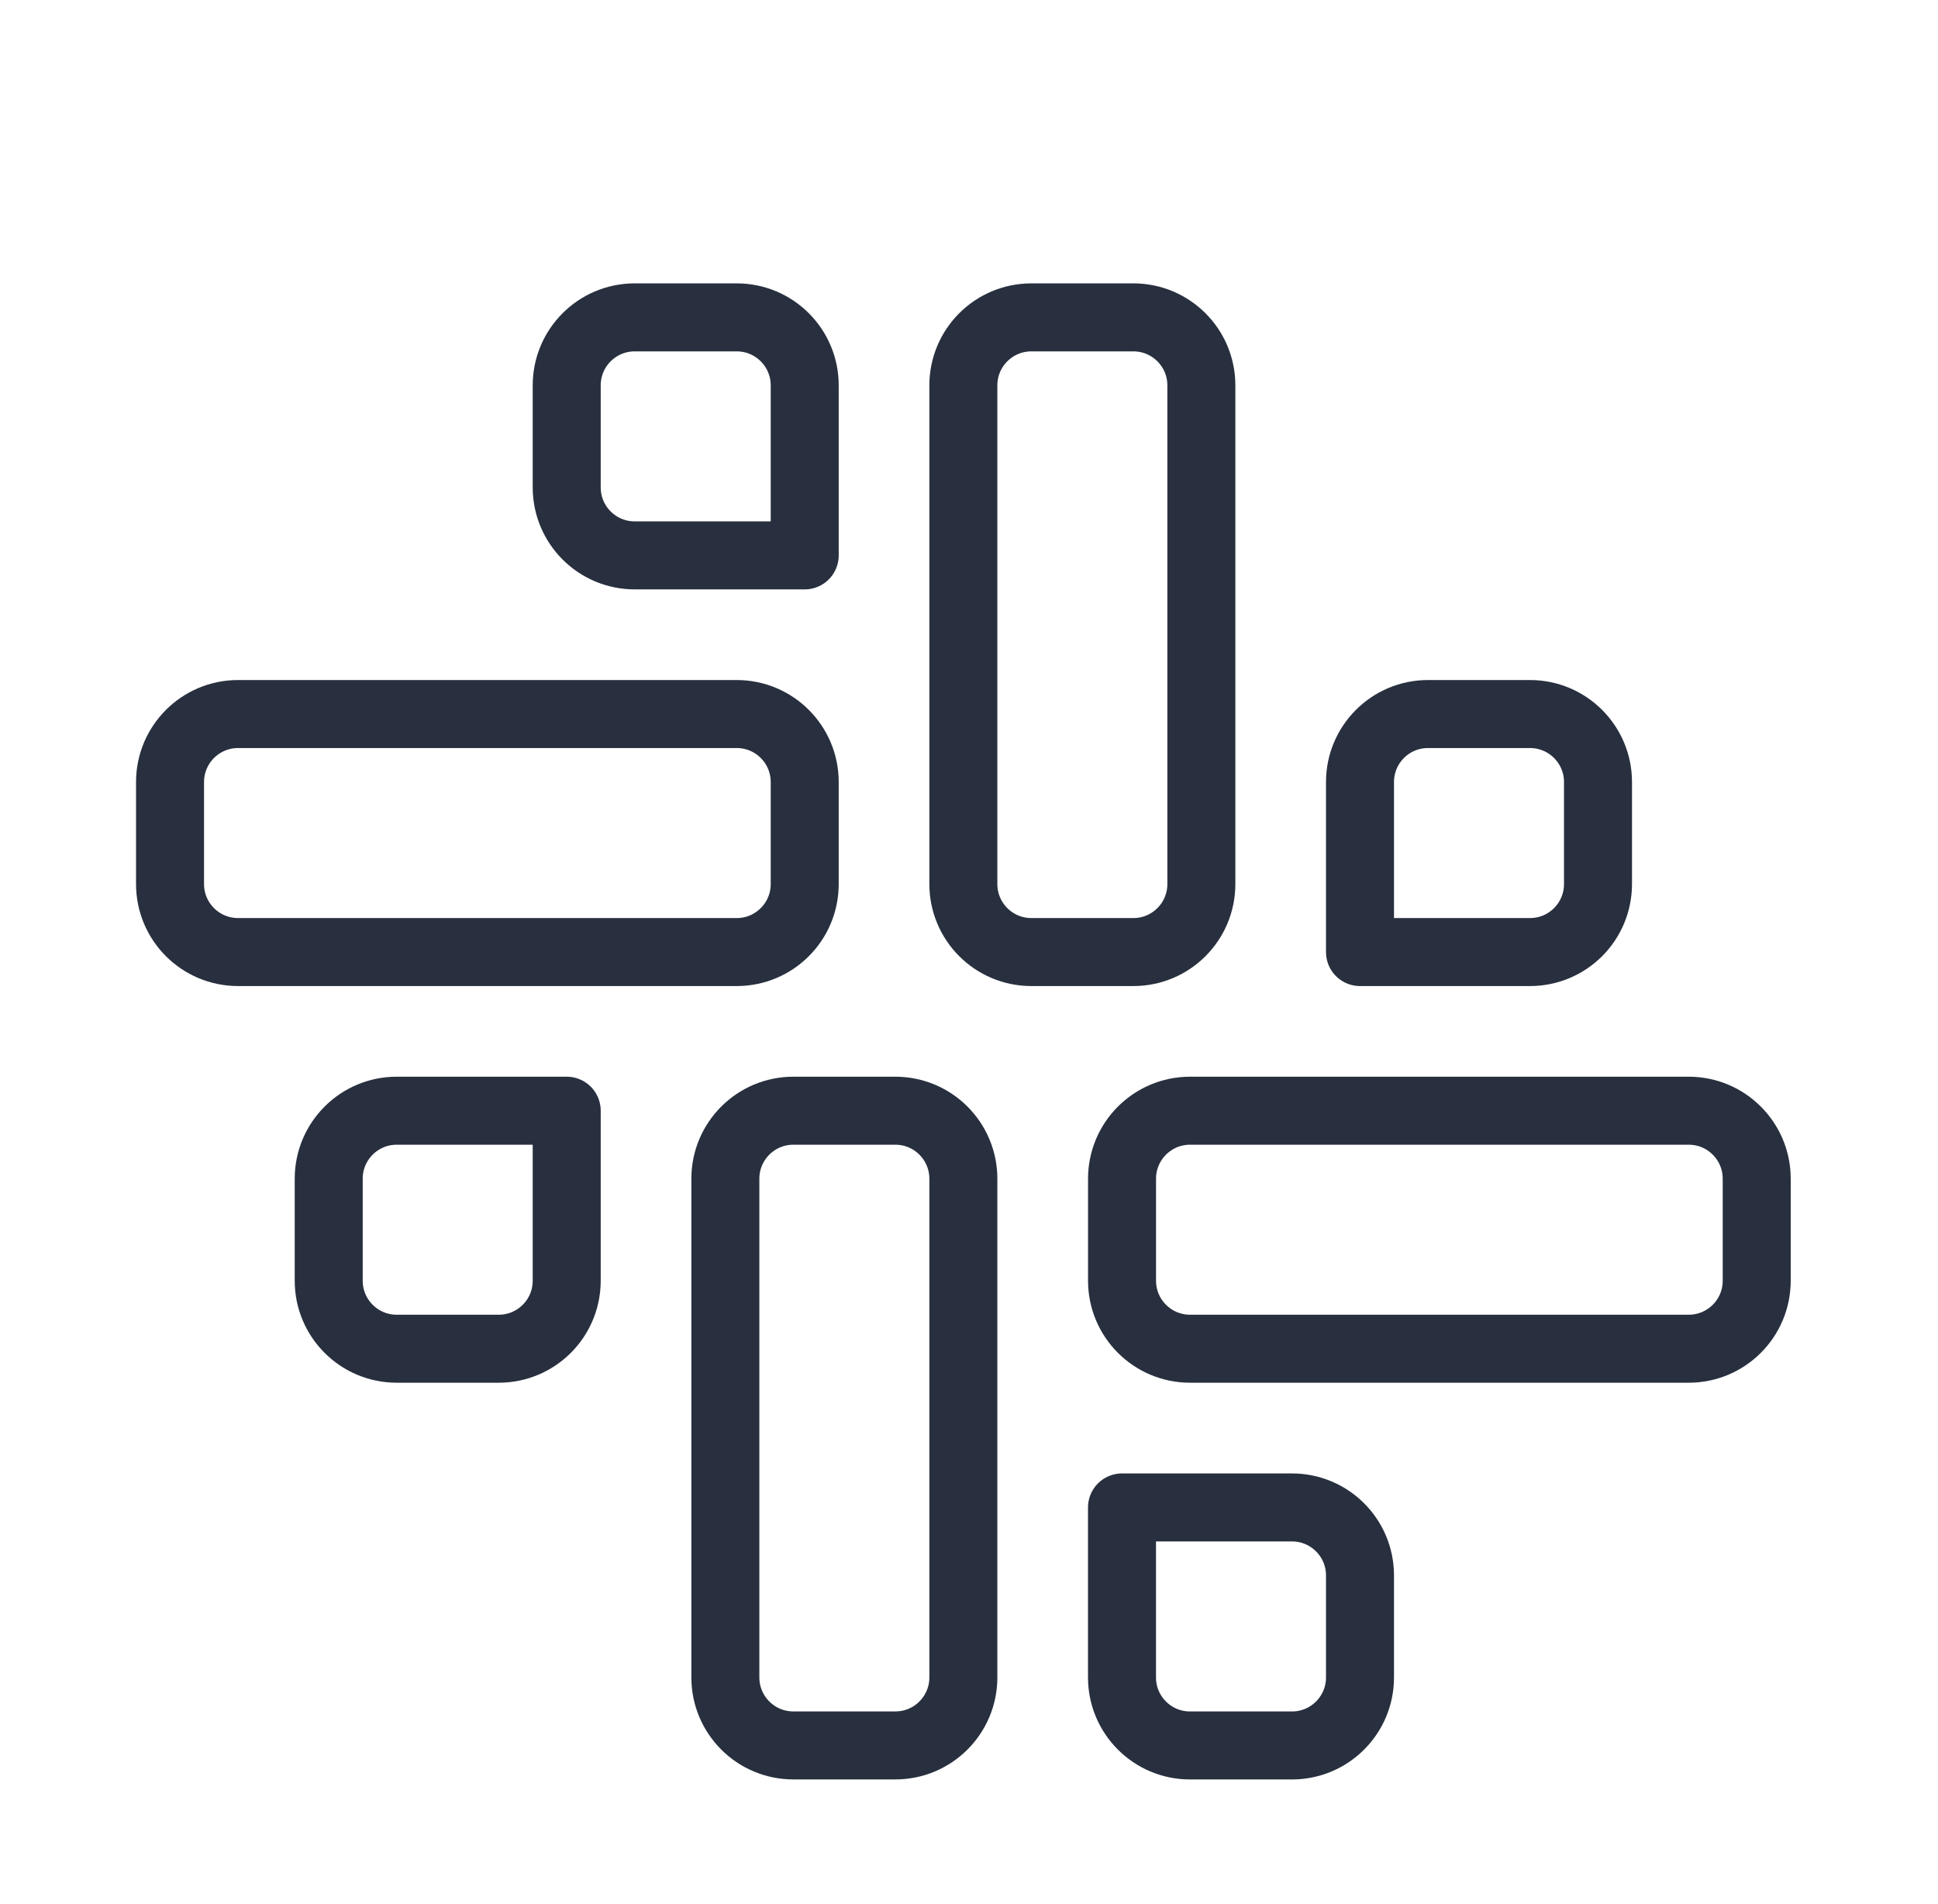
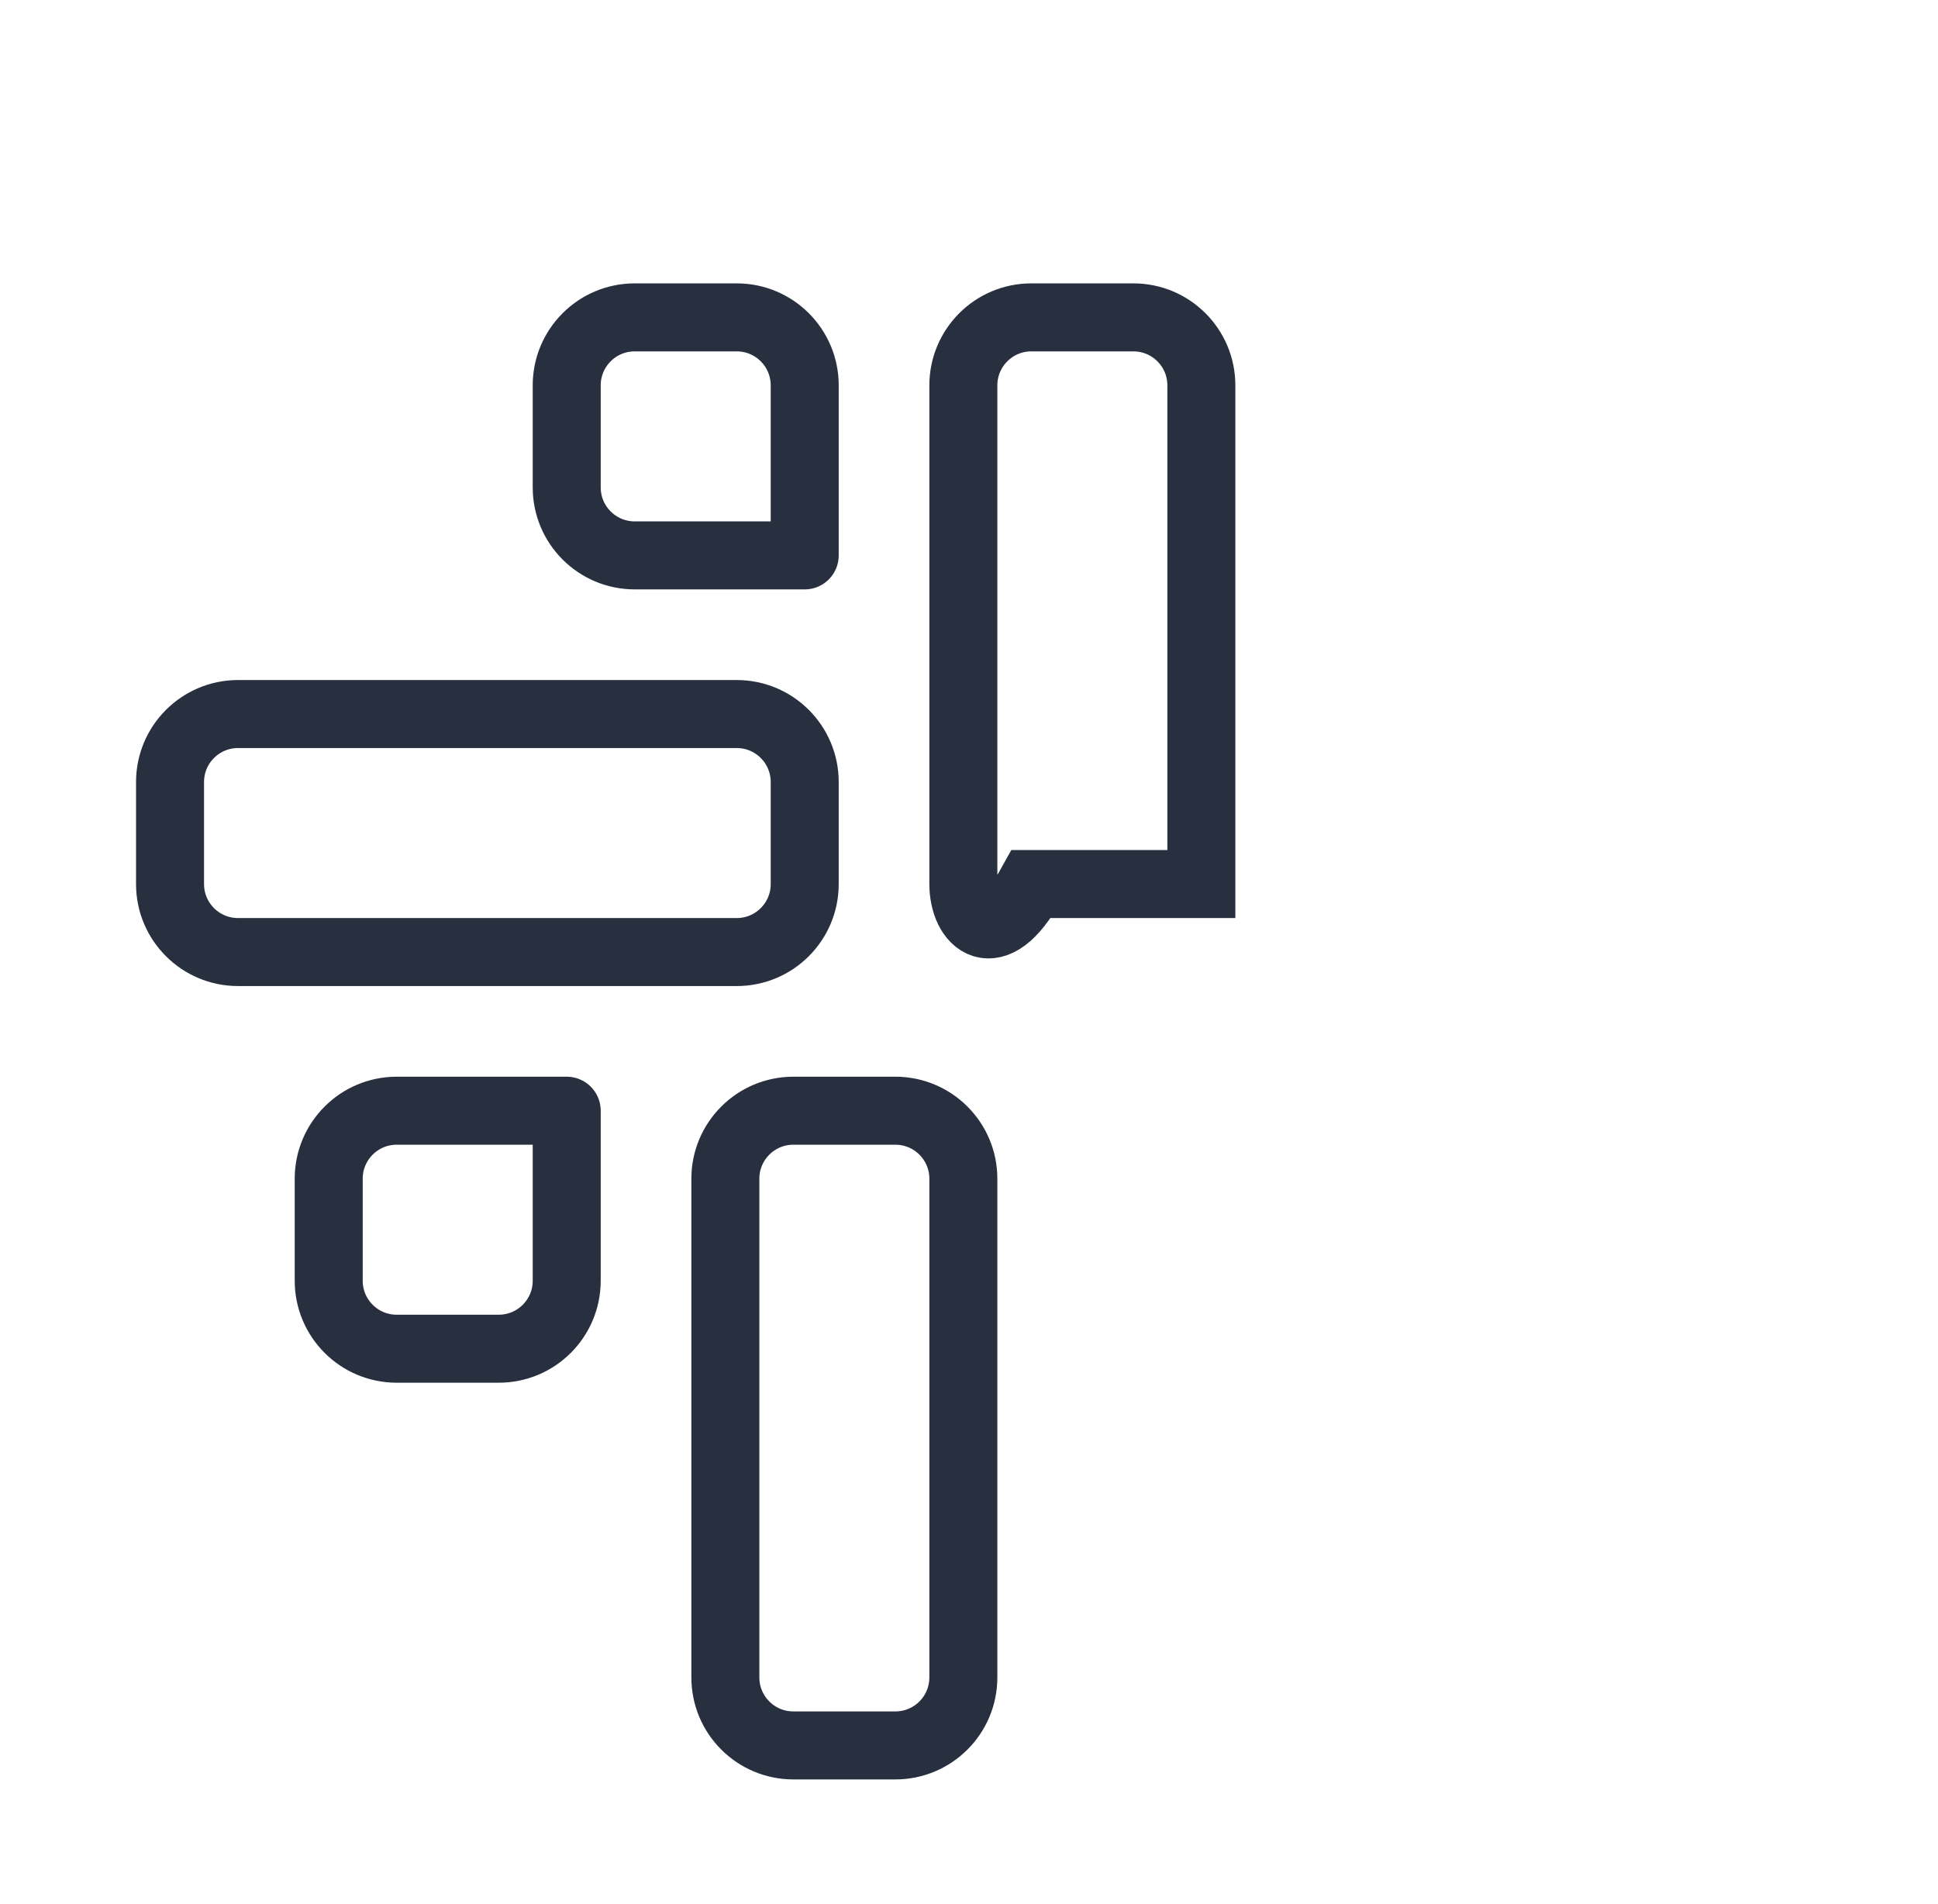
<svg xmlns="http://www.w3.org/2000/svg" width="57" height="56" viewBox="0 0 57 56" fill="none">
-   <path d="M28.334 11.334C28.334 10.229 29.229 9.334 30.334 9.334H33.334C34.439 9.334 35.334 10.229 35.334 11.334V26C35.334 27.105 34.439 28 33.334 28H30.334C29.229 28 28.334 27.105 28.334 26V11.334Z" stroke="#28303F" stroke-width="2" />
-   <path d="M47 26C47 27.105 46.105 28 45 28H40V23C40 21.895 40.895 21 42 21H45C46.105 21 47 21.895 47 23V26Z" stroke="#28303F" stroke-width="2" stroke-linejoin="round" />
-   <path d="M40 46.334C40 45.229 39.105 44.334 38 44.334H33V49.334C33 50.438 33.895 51.334 35 51.334H38C39.105 51.334 40 50.438 40 49.334V46.334Z" stroke="#28303F" stroke-width="2" stroke-linejoin="round" />
+   <path d="M28.334 11.334C28.334 10.229 29.229 9.334 30.334 9.334H33.334C34.439 9.334 35.334 10.229 35.334 11.334V26H30.334C29.229 28 28.334 27.105 28.334 26V11.334Z" stroke="#28303F" stroke-width="2" />
  <path d="M16.668 14.334C16.668 15.438 17.563 16.334 18.668 16.334H23.668V11.334C23.668 10.229 22.773 9.334 21.668 9.334H18.668C17.563 9.334 16.668 10.229 16.668 11.334V14.334Z" stroke="#28303F" stroke-width="2" stroke-linejoin="round" />
  <path d="M9.668 34.666C9.668 33.562 10.563 32.666 11.668 32.666H16.668V37.666C16.668 38.771 15.773 39.666 14.668 39.666H11.668C10.563 39.666 9.668 38.771 9.668 37.666V34.666Z" stroke="#28303F" stroke-width="2" stroke-linejoin="round" />
  <path d="M21.334 34.666C21.334 33.562 22.229 32.666 23.334 32.666H26.334C27.439 32.666 28.334 33.562 28.334 34.666V49.333C28.334 50.438 27.439 51.333 26.334 51.333H23.334C22.229 51.333 21.334 50.438 21.334 49.333V34.666Z" stroke="#28303F" stroke-width="2" />
  <path d="M21.668 21C22.773 21 23.668 21.895 23.668 23L23.668 26C23.668 27.105 22.773 28 21.668 28L7.001 28C5.897 28 5.001 27.105 5.001 26L5.001 23C5.001 21.895 5.897 21 7.001 21L21.668 21Z" stroke="#28303F" stroke-width="2" />
-   <path d="M49.668 32.666C50.773 32.666 51.668 33.562 51.668 34.666L51.668 37.666C51.668 38.771 50.773 39.666 49.668 39.666L35.001 39.666C33.897 39.666 33.001 38.771 33.001 37.666L33.001 34.666C33.001 33.562 33.897 32.666 35.001 32.666L49.668 32.666Z" stroke="#28303F" stroke-width="2" />
</svg>